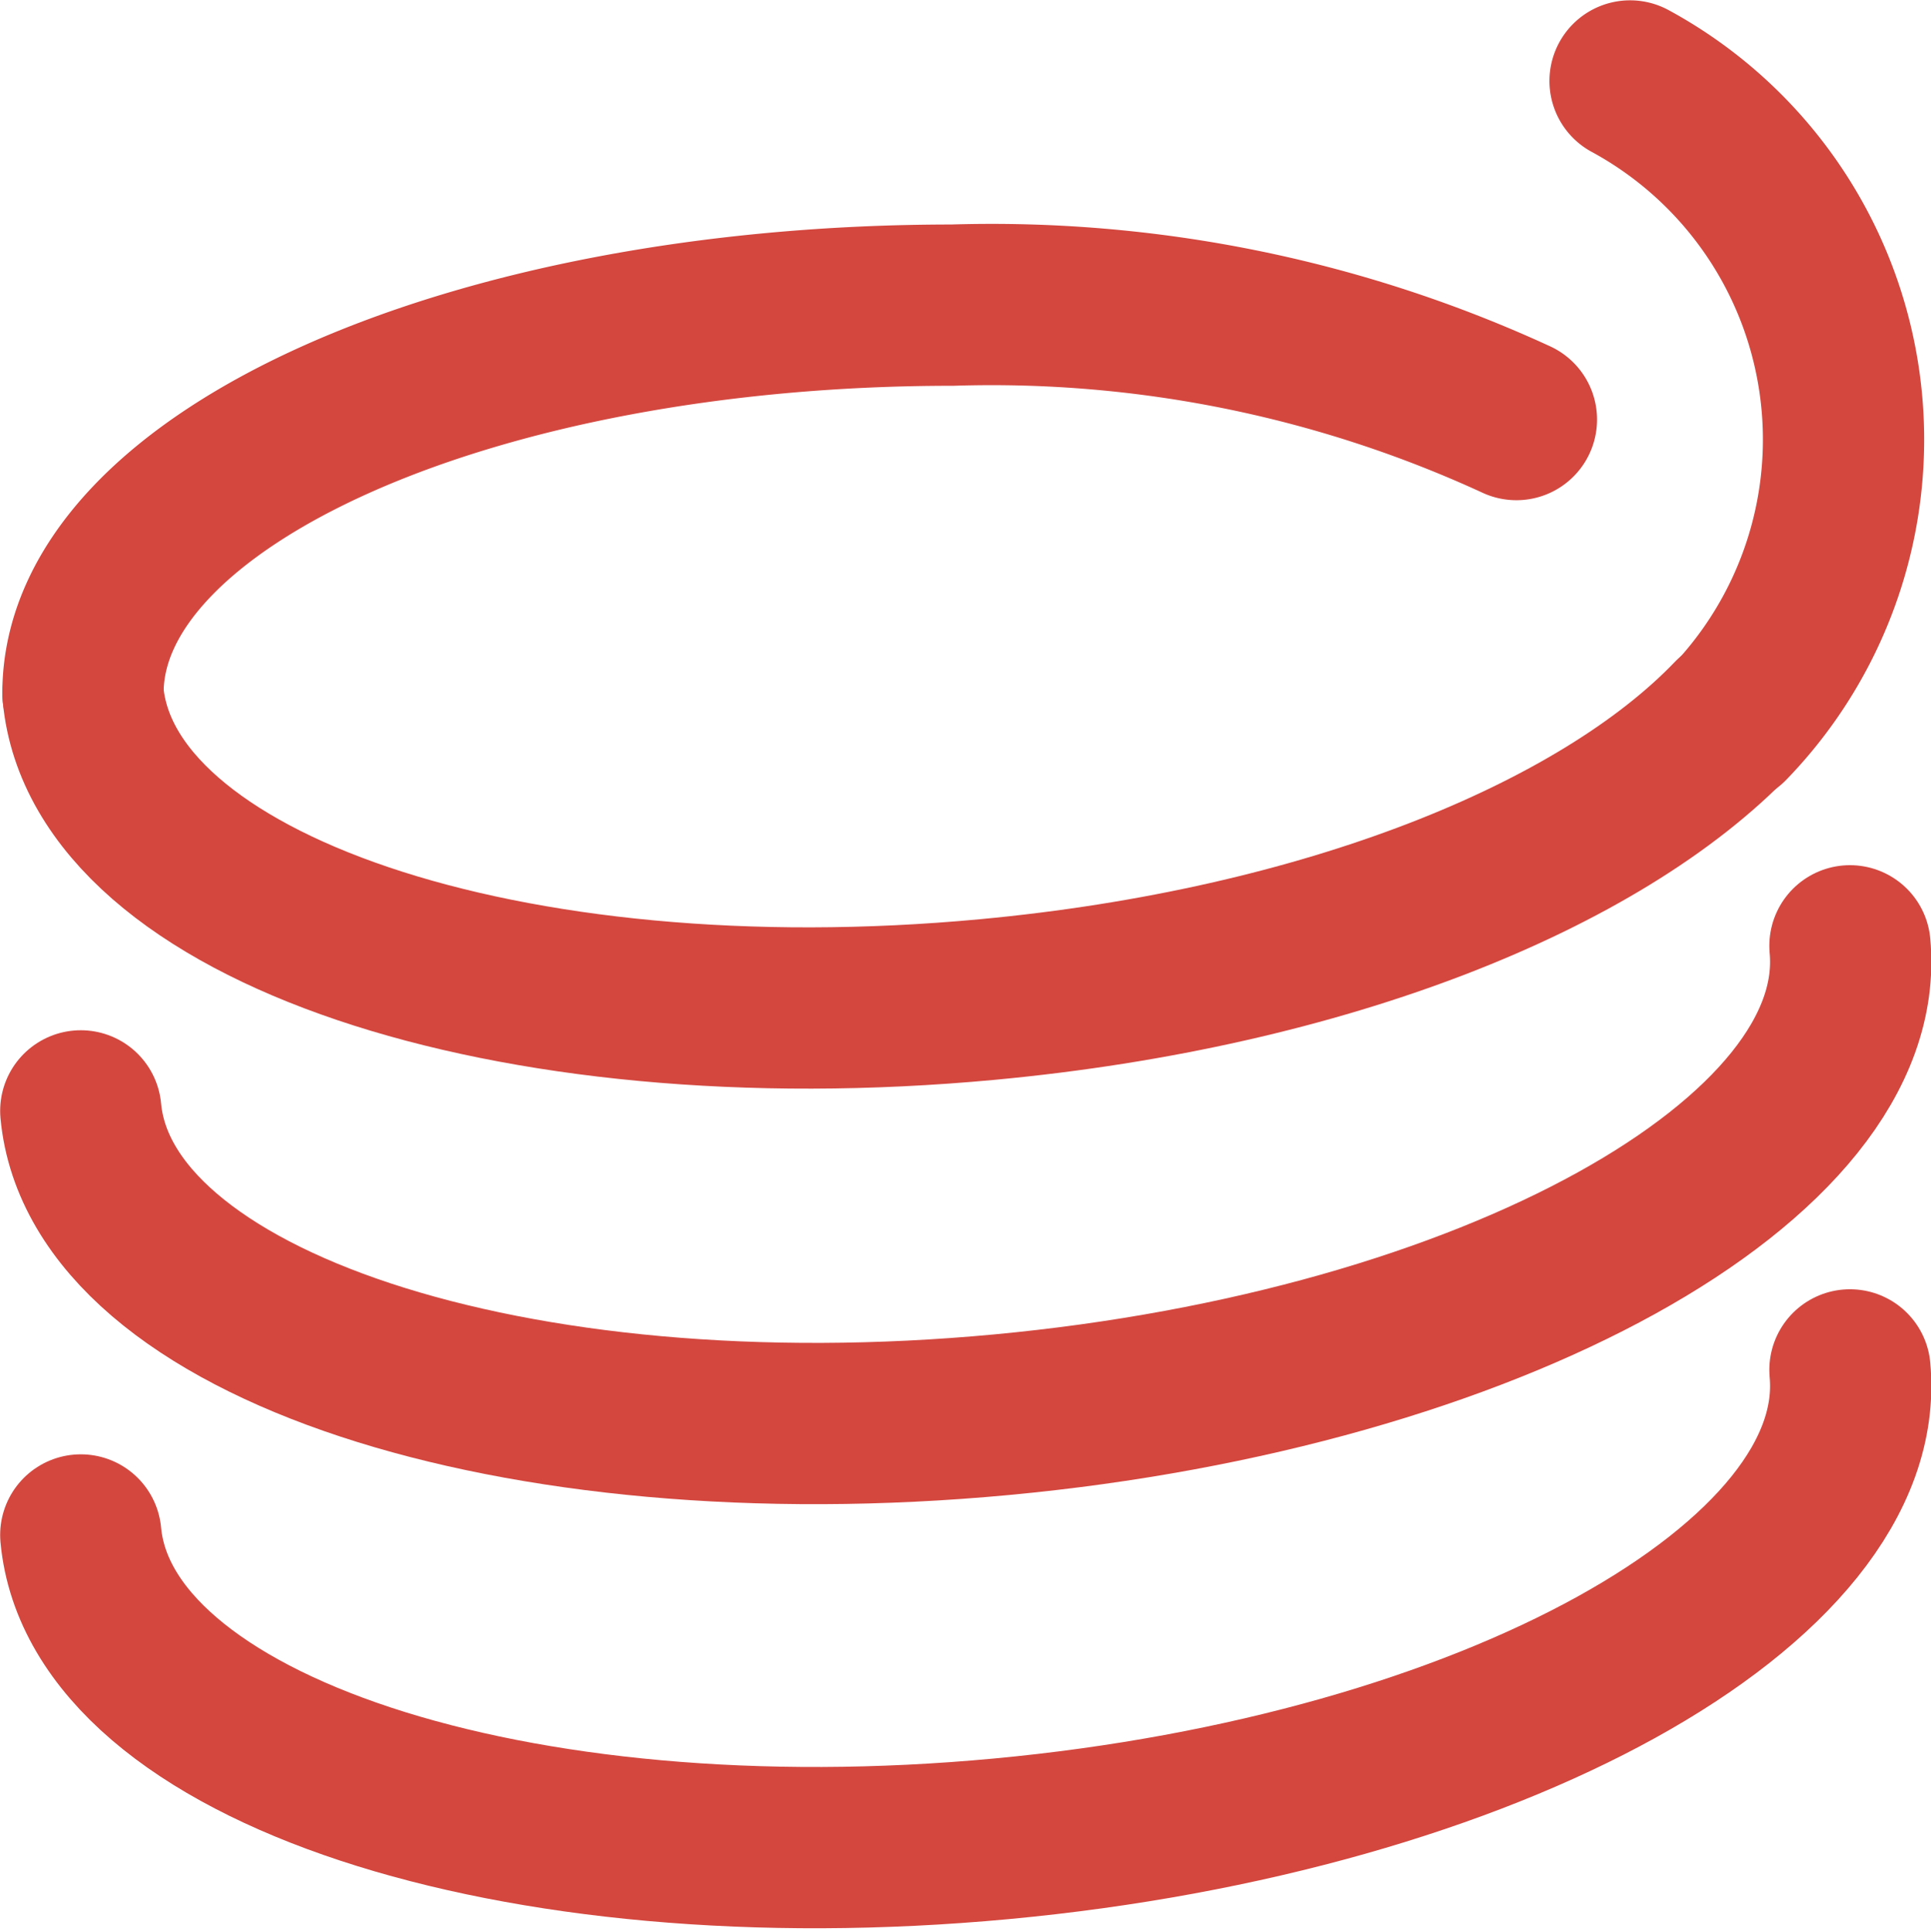
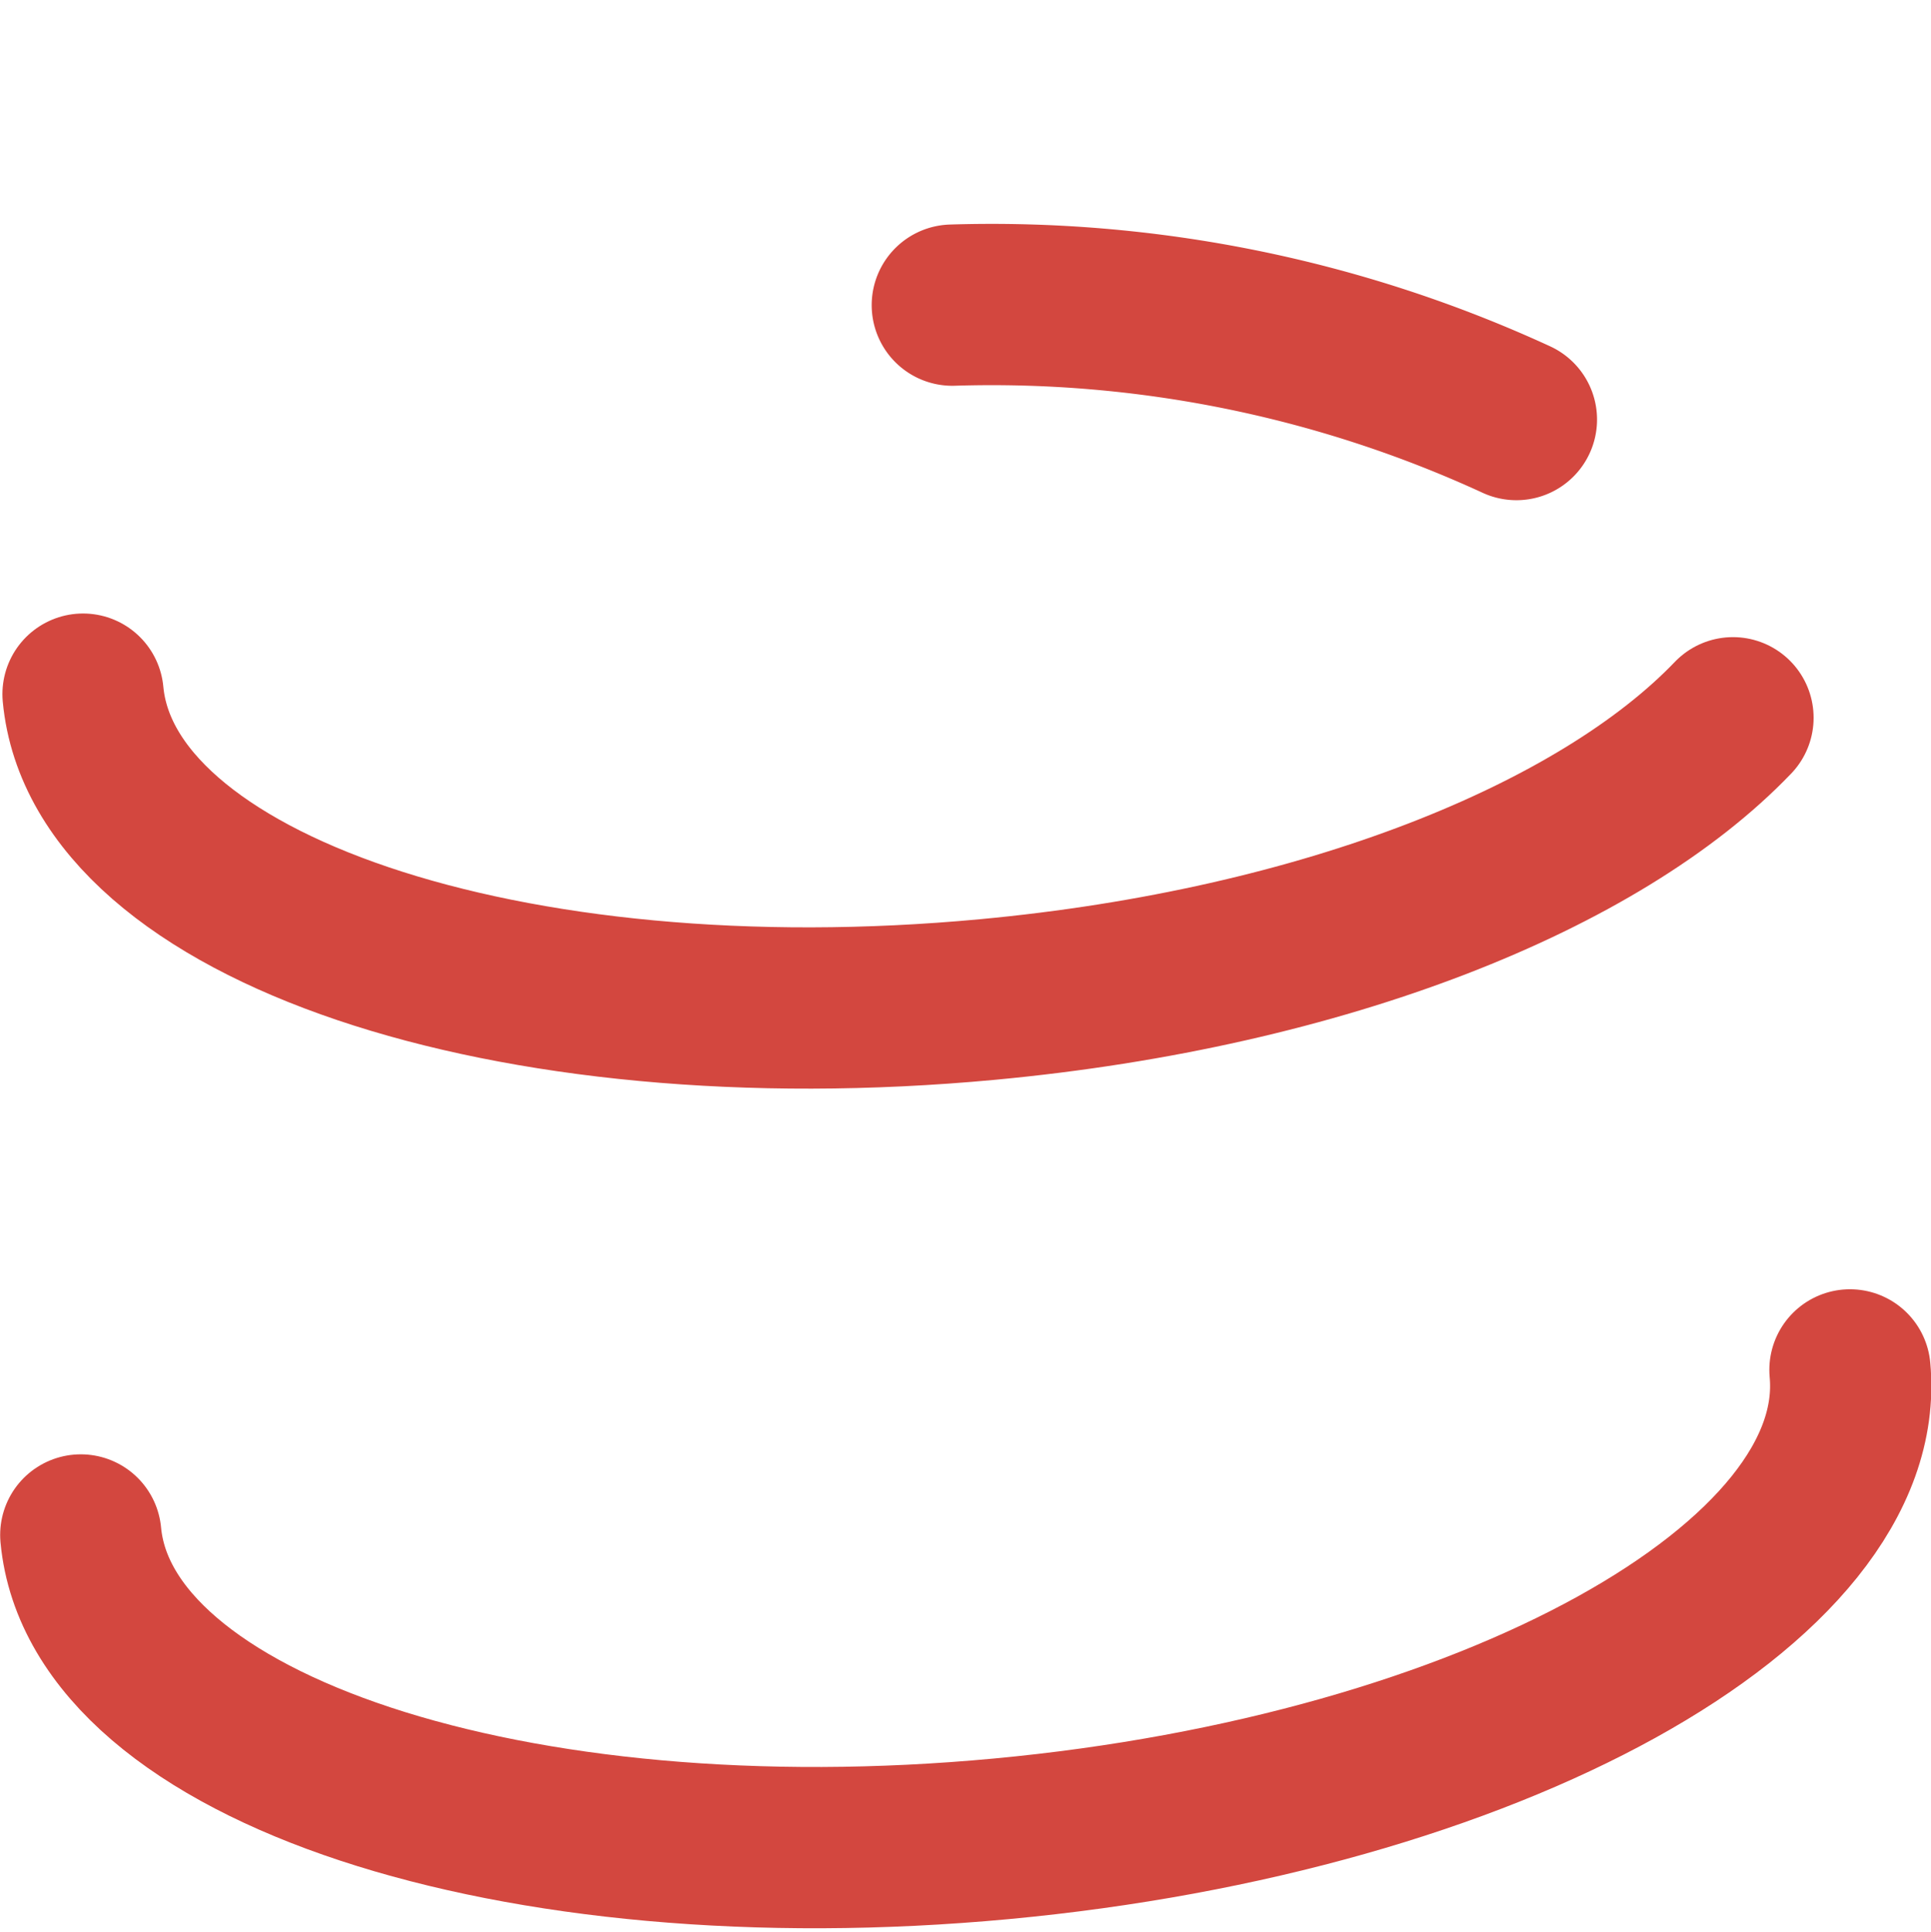
<svg xmlns="http://www.w3.org/2000/svg" viewBox="0 0 23.949 23.963">
  <defs>
    <style>.cls-1{fill:#fff;}.cls-2{fill:none;stroke:#d3473f;stroke-linecap:round;stroke-linejoin:round;stroke-width:2px;}</style>
  </defs>
  <g id="Слой_2" data-name="Слой 2">
-     <rect class="cls-1" x="-9.999" y="-22.556" width="128.593" height="381.63" />
-   </g>
+     </g>
  <g id="Слой_1" data-name="Слой 1">
-     <path class="cls-2" d="M18.807,5.203a15.558,15.558,0,0,0-6.996-1.419c-5.954,0-10.782,2.154-10.782,4.812" />
-     <path class="cls-2" d="M22.944,11.729c.247,2.646-4.465,5.249-10.524,5.815s-11.171-1.122-11.418-3.768" />
+     <path class="cls-2" d="M18.807,5.203a15.558,15.558,0,0,0-6.996-1.419" />
    <path class="cls-2" d="M22.944,16.988c.247,2.646-4.465,5.249-10.524,5.815S1.249,21.681,1.002,19.035" />
    <path class="cls-2" d="M1.03,8.608c.247,2.646,5.268,4.342,11.216,3.787,4.189-.391,7.597-1.772,9.247-3.494" />
-     <path class="cls-2" d="M20.217,1.004a5.059,5.059,0,0,1,1.22,7.969" />
  </g>
</svg>